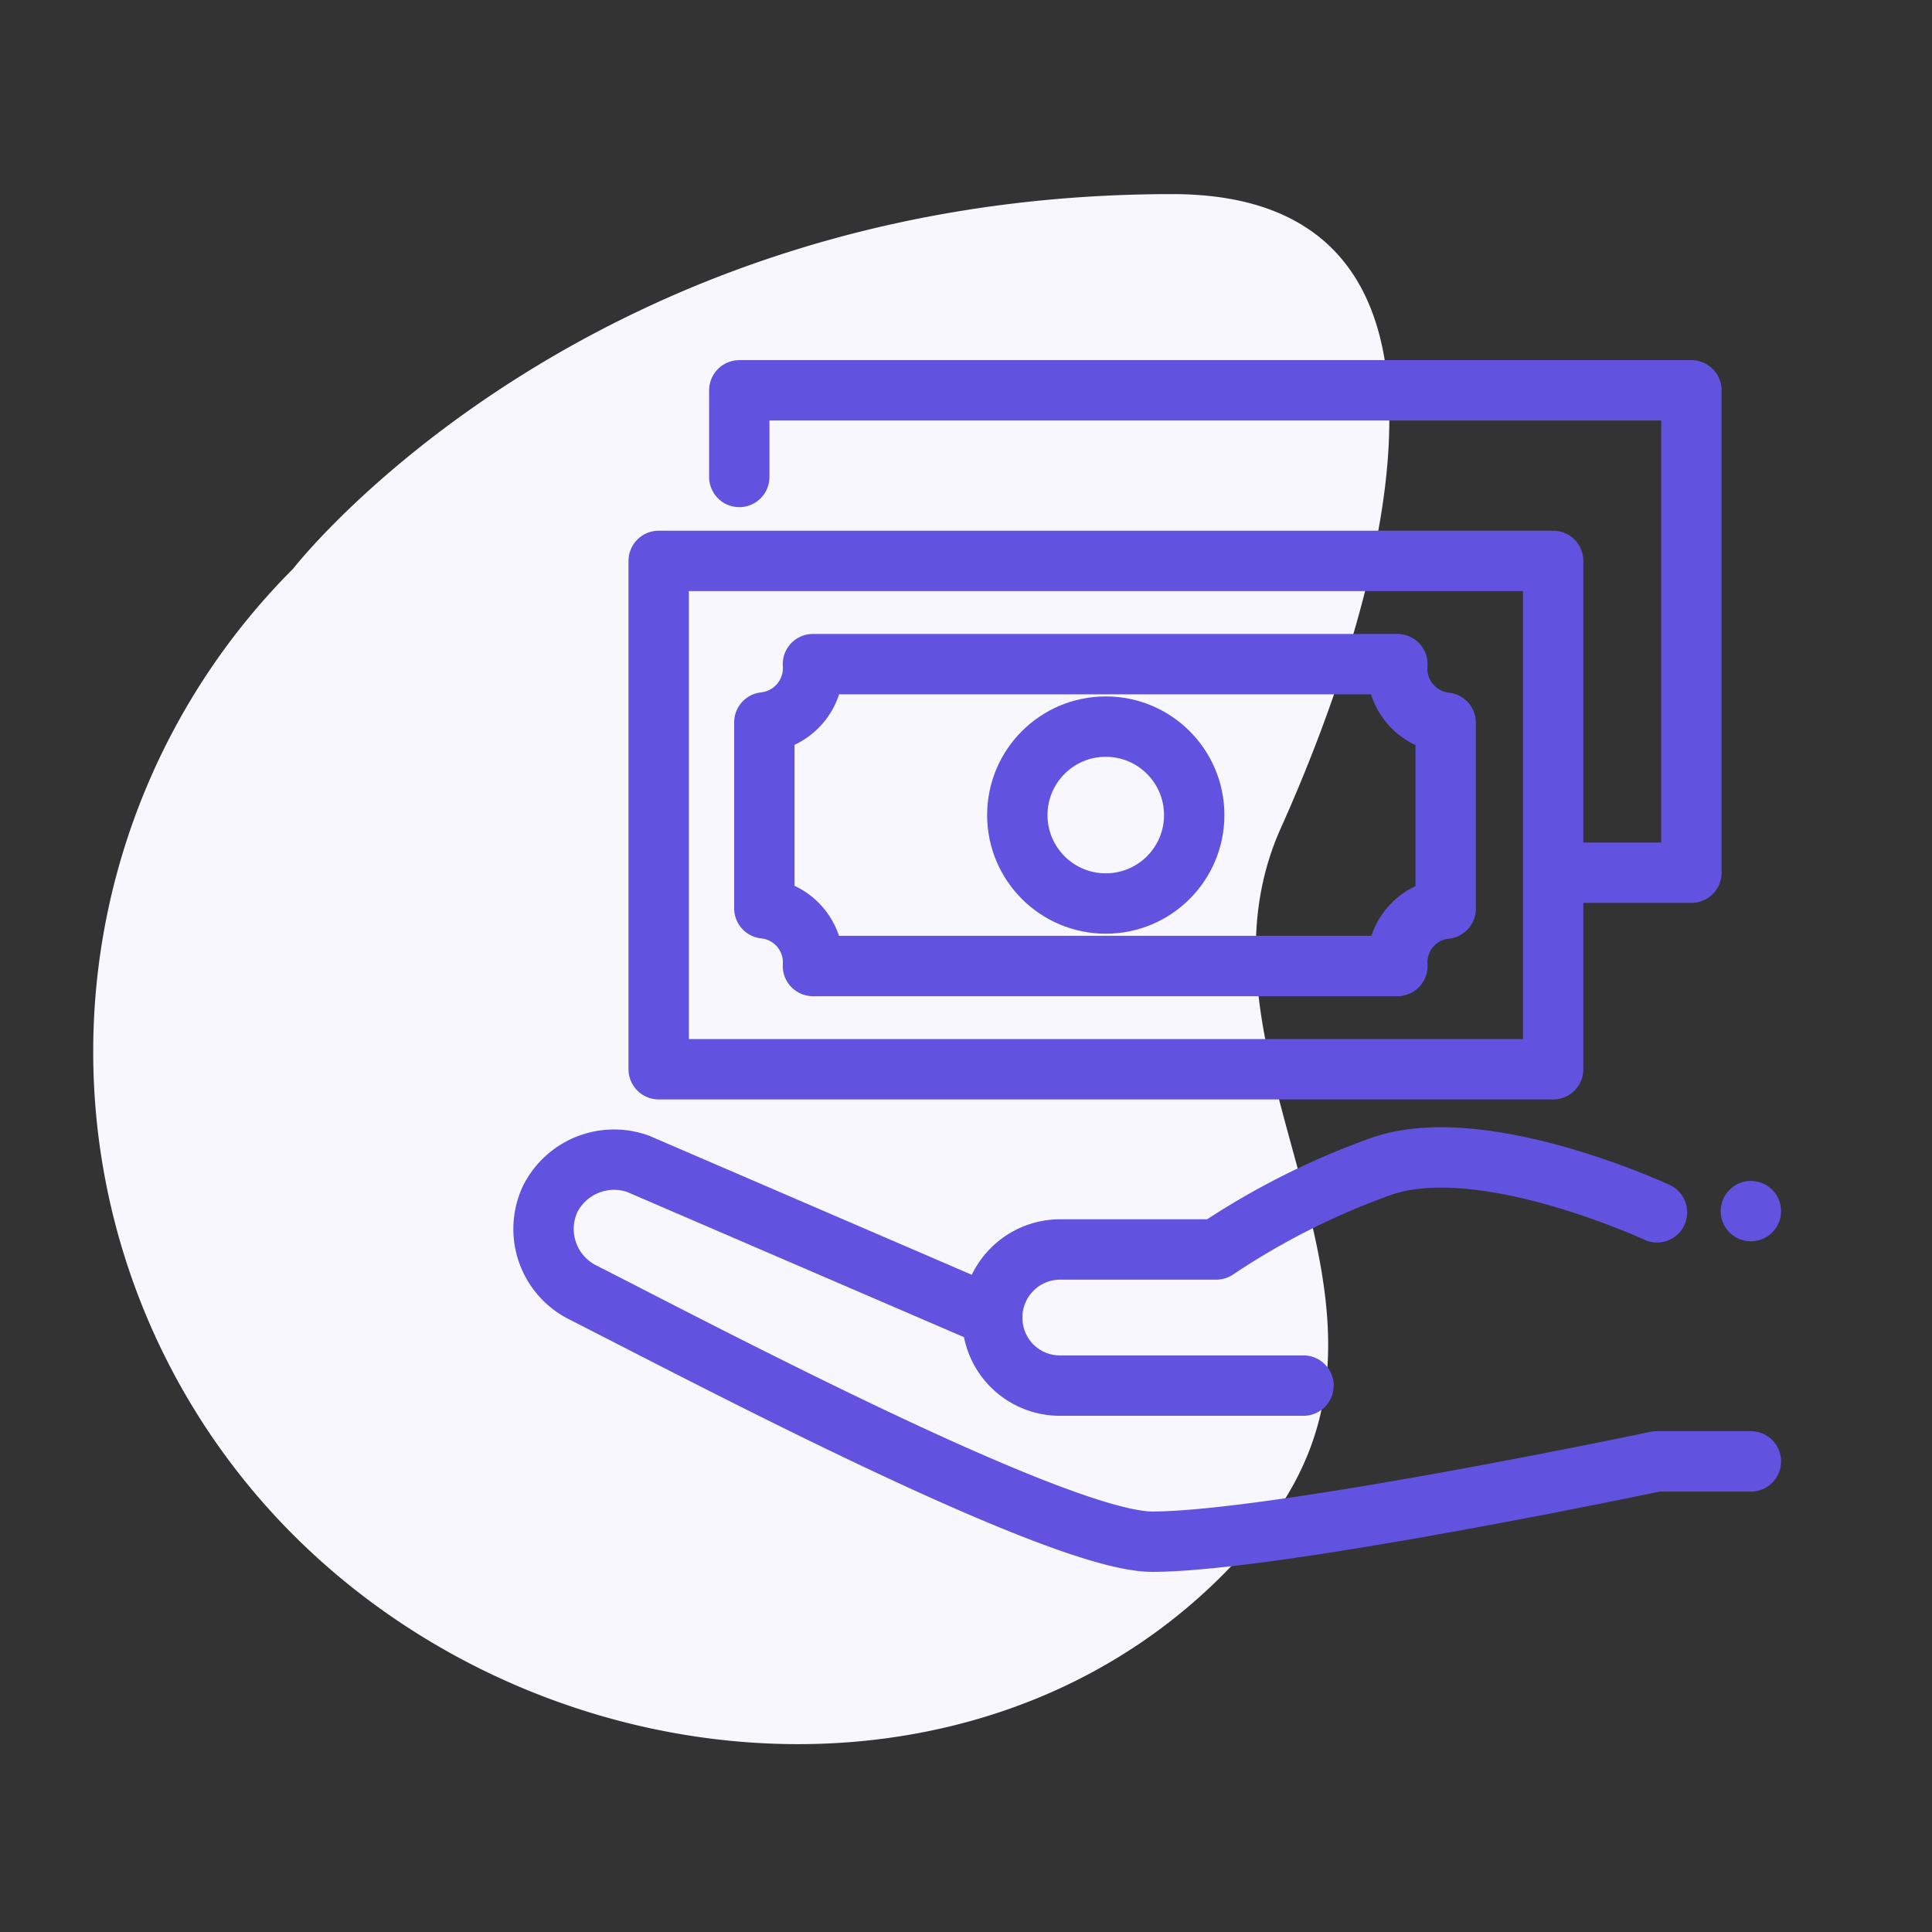
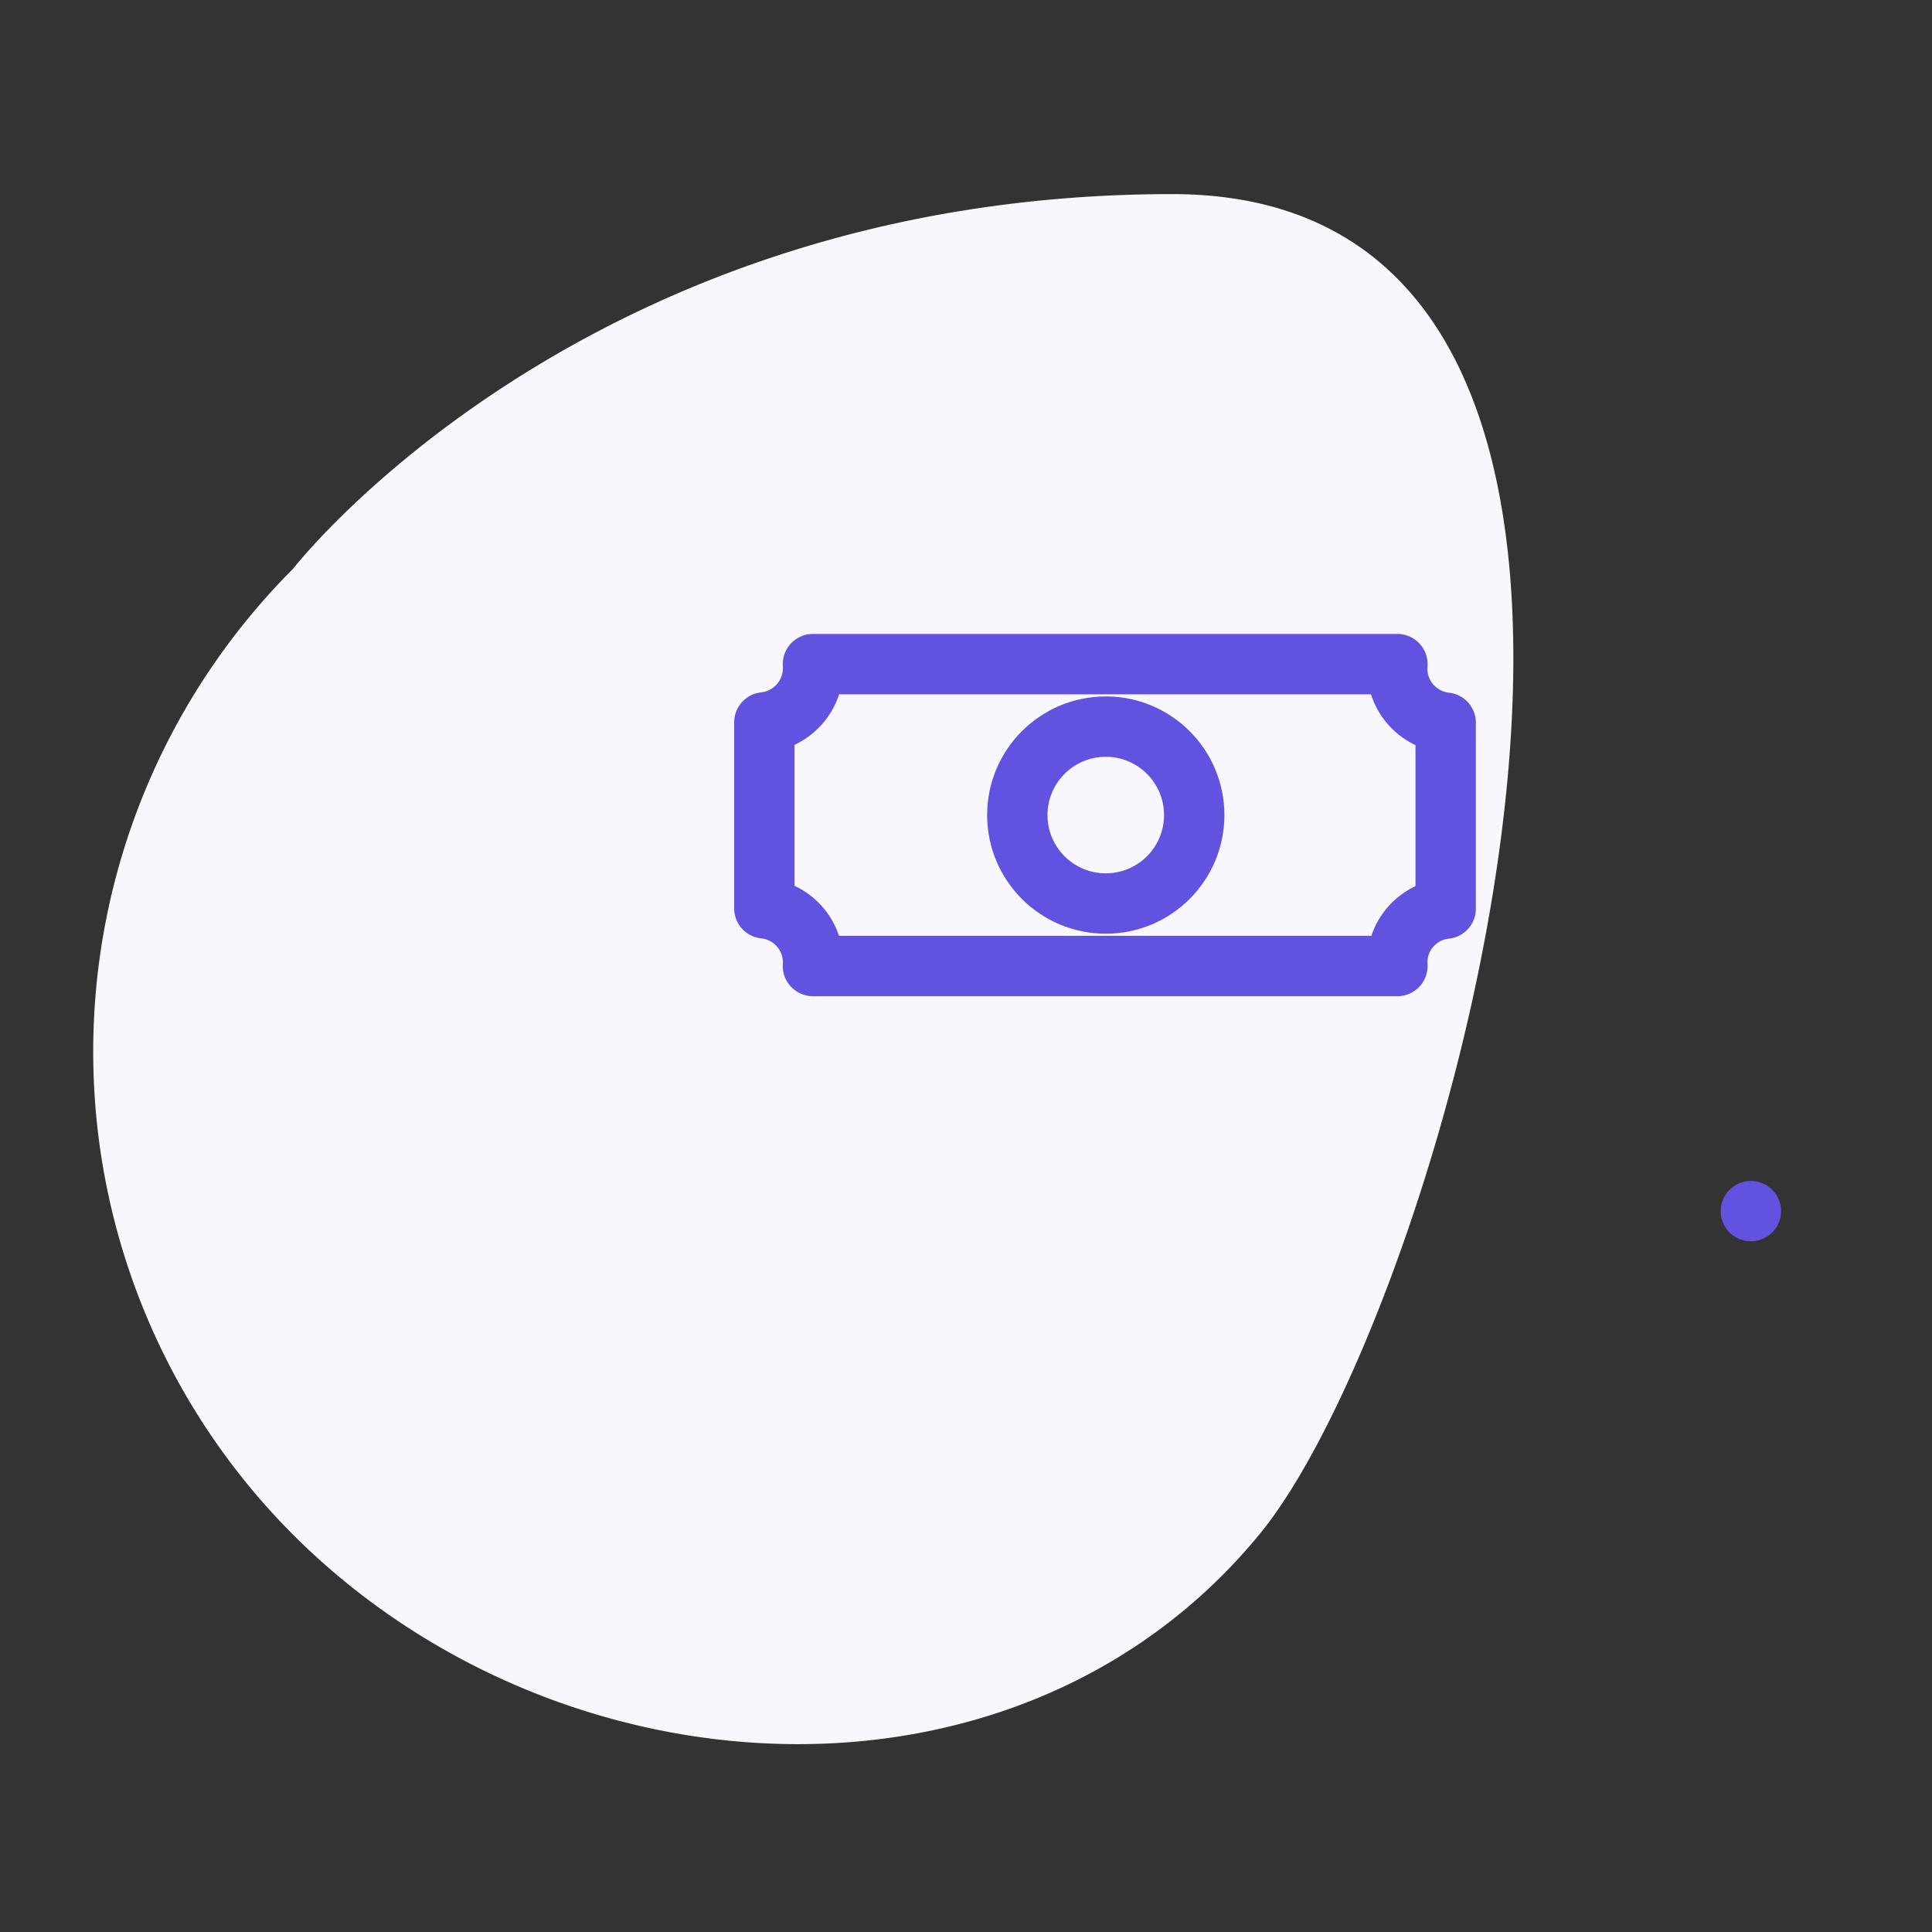
<svg xmlns="http://www.w3.org/2000/svg" id="Layer_1" data-name="Layer 1" viewBox="0 0 64 64">
  <rect x="0" y="0" width="64" height="64" fill="#333333" stroke="none" />
  <defs>
    <style>.cls-1{fill:#f8f7fd;}.cls-2{fill:none;stroke:#6252e0;stroke-linecap:round;stroke-linejoin:round;stroke-width:2px;}</style>
  </defs>
-   <path class="cls-1" d="M41.71,50.84c-7.94,9.65-23.16,8.84-32,0a22.64,22.64,0,0,1,0-32S19.33,6.43,38.83,6.43c10.89,0,7.09,13.22,3.6,21S48,43.23,41.71,50.84Z" />
-   <path class="cls-2" d="M43.18,45.9H35.12a2.24,2.24,0,0,1-2.25-2.24v0h0a2.25,2.25,0,0,1,2.24-2.27h5.18a24.75,24.75,0,0,1,5.46-2.75c3.34-1.18,9.14,1.52,9.14,1.52" />
-   <path class="cls-2" d="M32.87,43.61,21.13,38.55a2.37,2.37,0,0,0-2.91,1.18h0a2.35,2.35,0,0,0,1.06,3.07c3.94,2,15.78,8.27,18.89,8.27,4.07,0,16.71-2.66,16.71-2.66H58" />
-   <rect class="cls-2" x="21.82" y="18.58" width="29.63" height="16.84" />
-   <polyline class="cls-2" points="24.49 15.8 24.49 12.93 56.03 12.93 56.03 28.91 52.25 28.91" />
+   <path class="cls-1" d="M41.71,50.84c-7.94,9.65-23.16,8.84-32,0a22.64,22.64,0,0,1,0-32S19.33,6.43,38.83,6.43S48,43.23,41.71,50.84Z" />
  <circle class="cls-2" cx="36.63" cy="27" r="2.93" />
  <path class="cls-2" d="M36.63,32h-9.7a1.8,1.8,0,0,0-1.61-1.91V23.93A1.81,1.81,0,0,0,26.93,22H46.29a1.8,1.8,0,0,0,1.6,1.94V30.1A1.79,1.79,0,0,0,46.29,32Z" />
  <line class="cls-2" x1="58" y1="40.12" x2="58" y2="40.12" />
</svg>